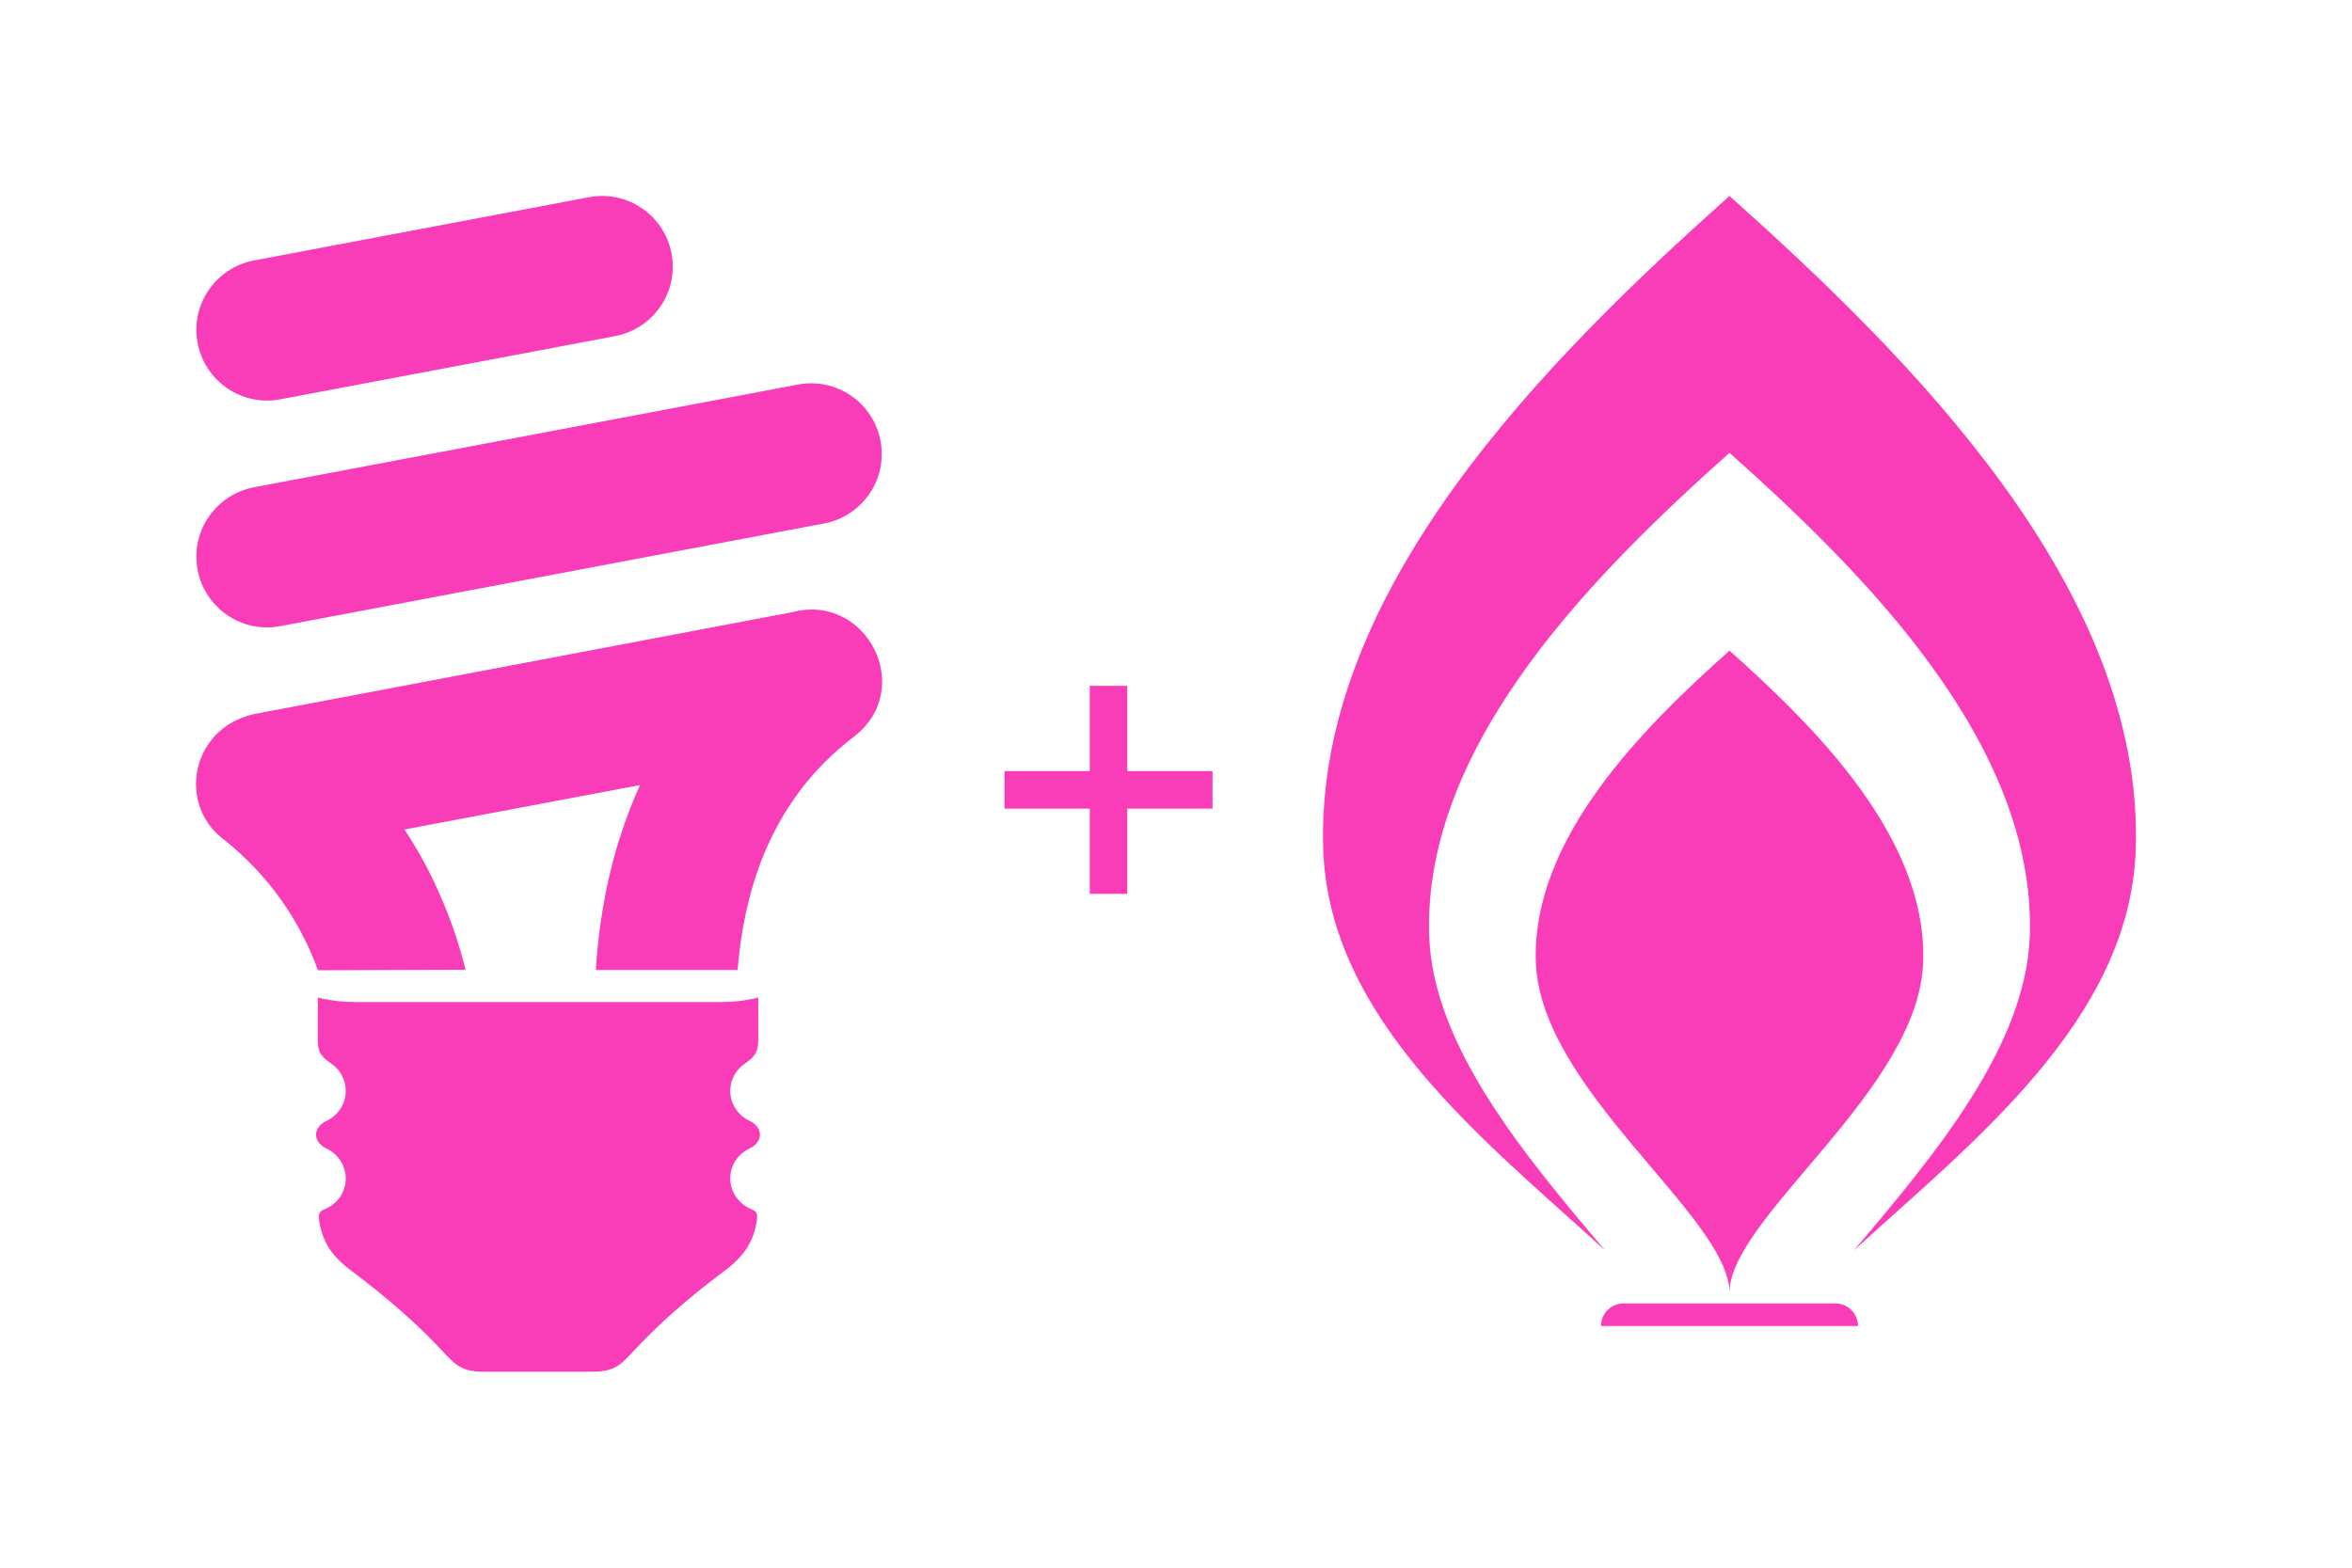
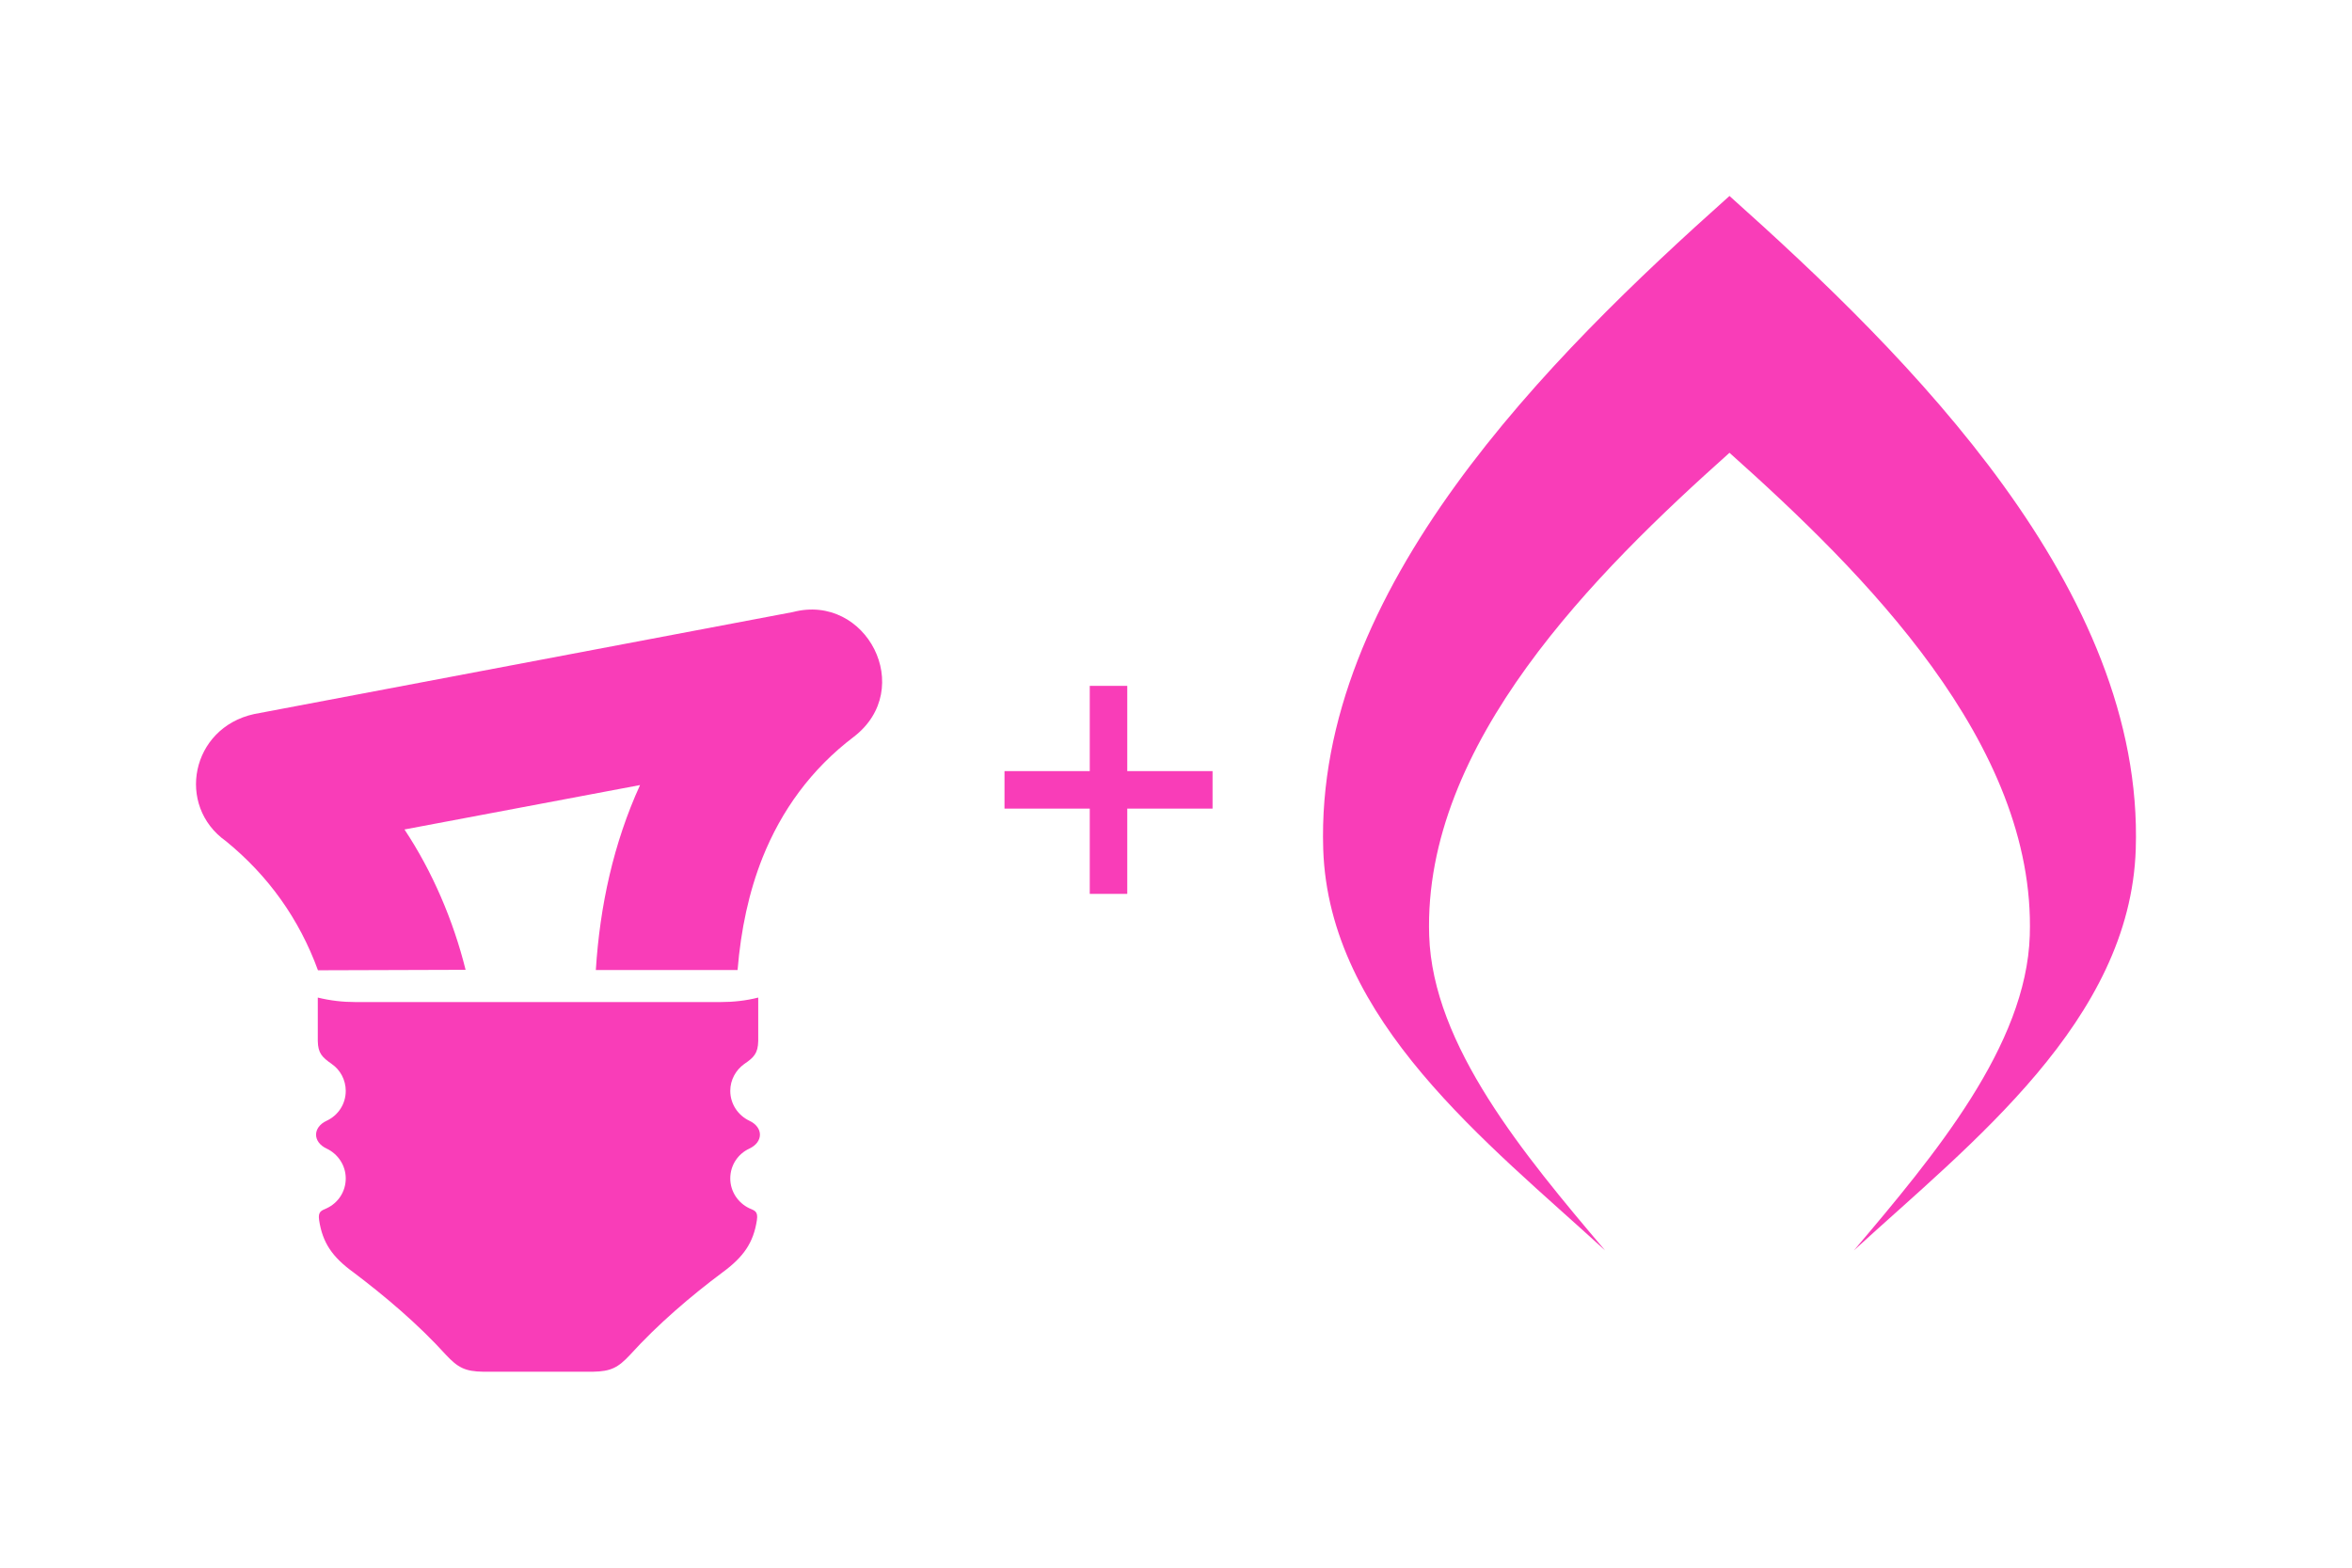
<svg xmlns="http://www.w3.org/2000/svg" width="96" height="64" viewBox="0 0 96 64" fill="none">
  <path d="M49.492 31.48V33.011H46.011V36.492H44.48V33.011H41V31.48H44.48V28H46.011V31.48H49.492Z" fill="#F93DB8" />
-   <path d="M10.368 19.892C8.804 20.19 7.768 21.696 8.065 23.261C8.362 24.825 9.869 25.861 11.433 25.563L33.637 21.37C35.201 21.073 36.238 19.566 35.94 18.002C35.652 16.438 34.136 15.402 32.572 15.699L10.368 19.892Z" fill="#F93DB8" />
-   <path d="M10.368 10.632C8.804 10.93 7.768 12.436 8.065 14C8.363 15.564 9.869 16.601 11.433 16.303L25.107 13.722C26.671 13.425 27.707 11.918 27.41 10.354C27.122 8.79 25.606 7.753 24.042 8.051L10.368 10.632Z" fill="#F93DB8" />
  <path d="M30.106 39.592C30.24 37.951 30.567 36.416 31.123 35.015C31.891 33.096 33.1 31.407 34.846 30.082C37.399 28.125 35.364 24.2 32.361 24.987L10.368 29.152C7.796 29.718 7.173 32.894 9.226 34.343C10.953 35.754 12.21 37.51 12.978 39.611L19.004 39.592C18.505 37.586 17.651 35.581 16.509 33.863L26.124 32.05C25.04 34.429 24.483 36.991 24.32 39.601H30.106V39.592Z" fill="#F93DB8" />
  <path fill-rule="evenodd" clip-rule="evenodd" d="M12.971 40.725V42.501C12.982 42.996 13.143 43.157 13.541 43.437C13.886 43.674 14.112 44.083 14.112 44.535C14.112 45.074 13.8 45.536 13.337 45.752C12.755 46.021 12.755 46.624 13.337 46.893C13.789 47.108 14.112 47.571 14.112 48.109C14.112 48.648 13.8 49.11 13.337 49.326C13.132 49.422 12.971 49.444 13.025 49.81C13.165 50.736 13.563 51.317 14.424 51.941C15.694 52.9 17.061 54.051 18.202 55.311C18.687 55.828 18.977 55.989 19.72 56H21.959H24.198C24.941 55.989 25.232 55.828 25.716 55.311C26.857 54.051 28.224 52.889 29.495 51.941C30.345 51.317 30.754 50.736 30.894 49.81C30.948 49.444 30.797 49.422 30.582 49.326C30.13 49.11 29.807 48.648 29.807 48.109C29.807 47.571 30.119 47.108 30.582 46.893C31.163 46.624 31.163 46.021 30.582 45.752C30.13 45.536 29.807 45.074 29.807 44.535C29.807 44.083 30.033 43.685 30.377 43.437C30.776 43.168 30.937 42.996 30.948 42.501V40.725C30.442 40.854 29.925 40.908 29.419 40.908H21.959H14.499C14.004 40.908 13.498 40.854 12.971 40.725Z" fill="#F93DB8" />
-   <path fill-rule="evenodd" clip-rule="evenodd" d="M70.591 52.711C70.475 49.611 62.858 44.471 62.687 39.27C62.523 34.212 67.074 29.702 70.591 26.561C74.109 29.702 78.66 34.212 78.496 39.27C78.332 44.471 70.708 49.611 70.591 52.711Z" fill="#F93DB8" />
  <path fill-rule="evenodd" clip-rule="evenodd" d="M65.513 51.047C60.716 46.653 54.235 41.664 54.009 34.663C53.667 24.055 63.207 14.591 70.591 8C77.969 14.591 87.516 24.055 87.174 34.663C86.948 41.664 80.467 46.653 75.669 51.047C78.975 47.146 82.705 42.684 82.848 38.194C83.102 30.352 76.046 23.357 70.591 18.485C65.137 23.357 58.081 30.352 58.334 38.194C58.478 42.684 62.208 47.146 65.513 51.047Z" fill="#F93DB8" />
-   <path d="M65.346 54.134C65.346 53.625 65.758 53.213 66.267 53.213H74.915C75.424 53.213 75.837 53.625 75.837 54.134H65.346Z" fill="#F93DB8" />
</svg>